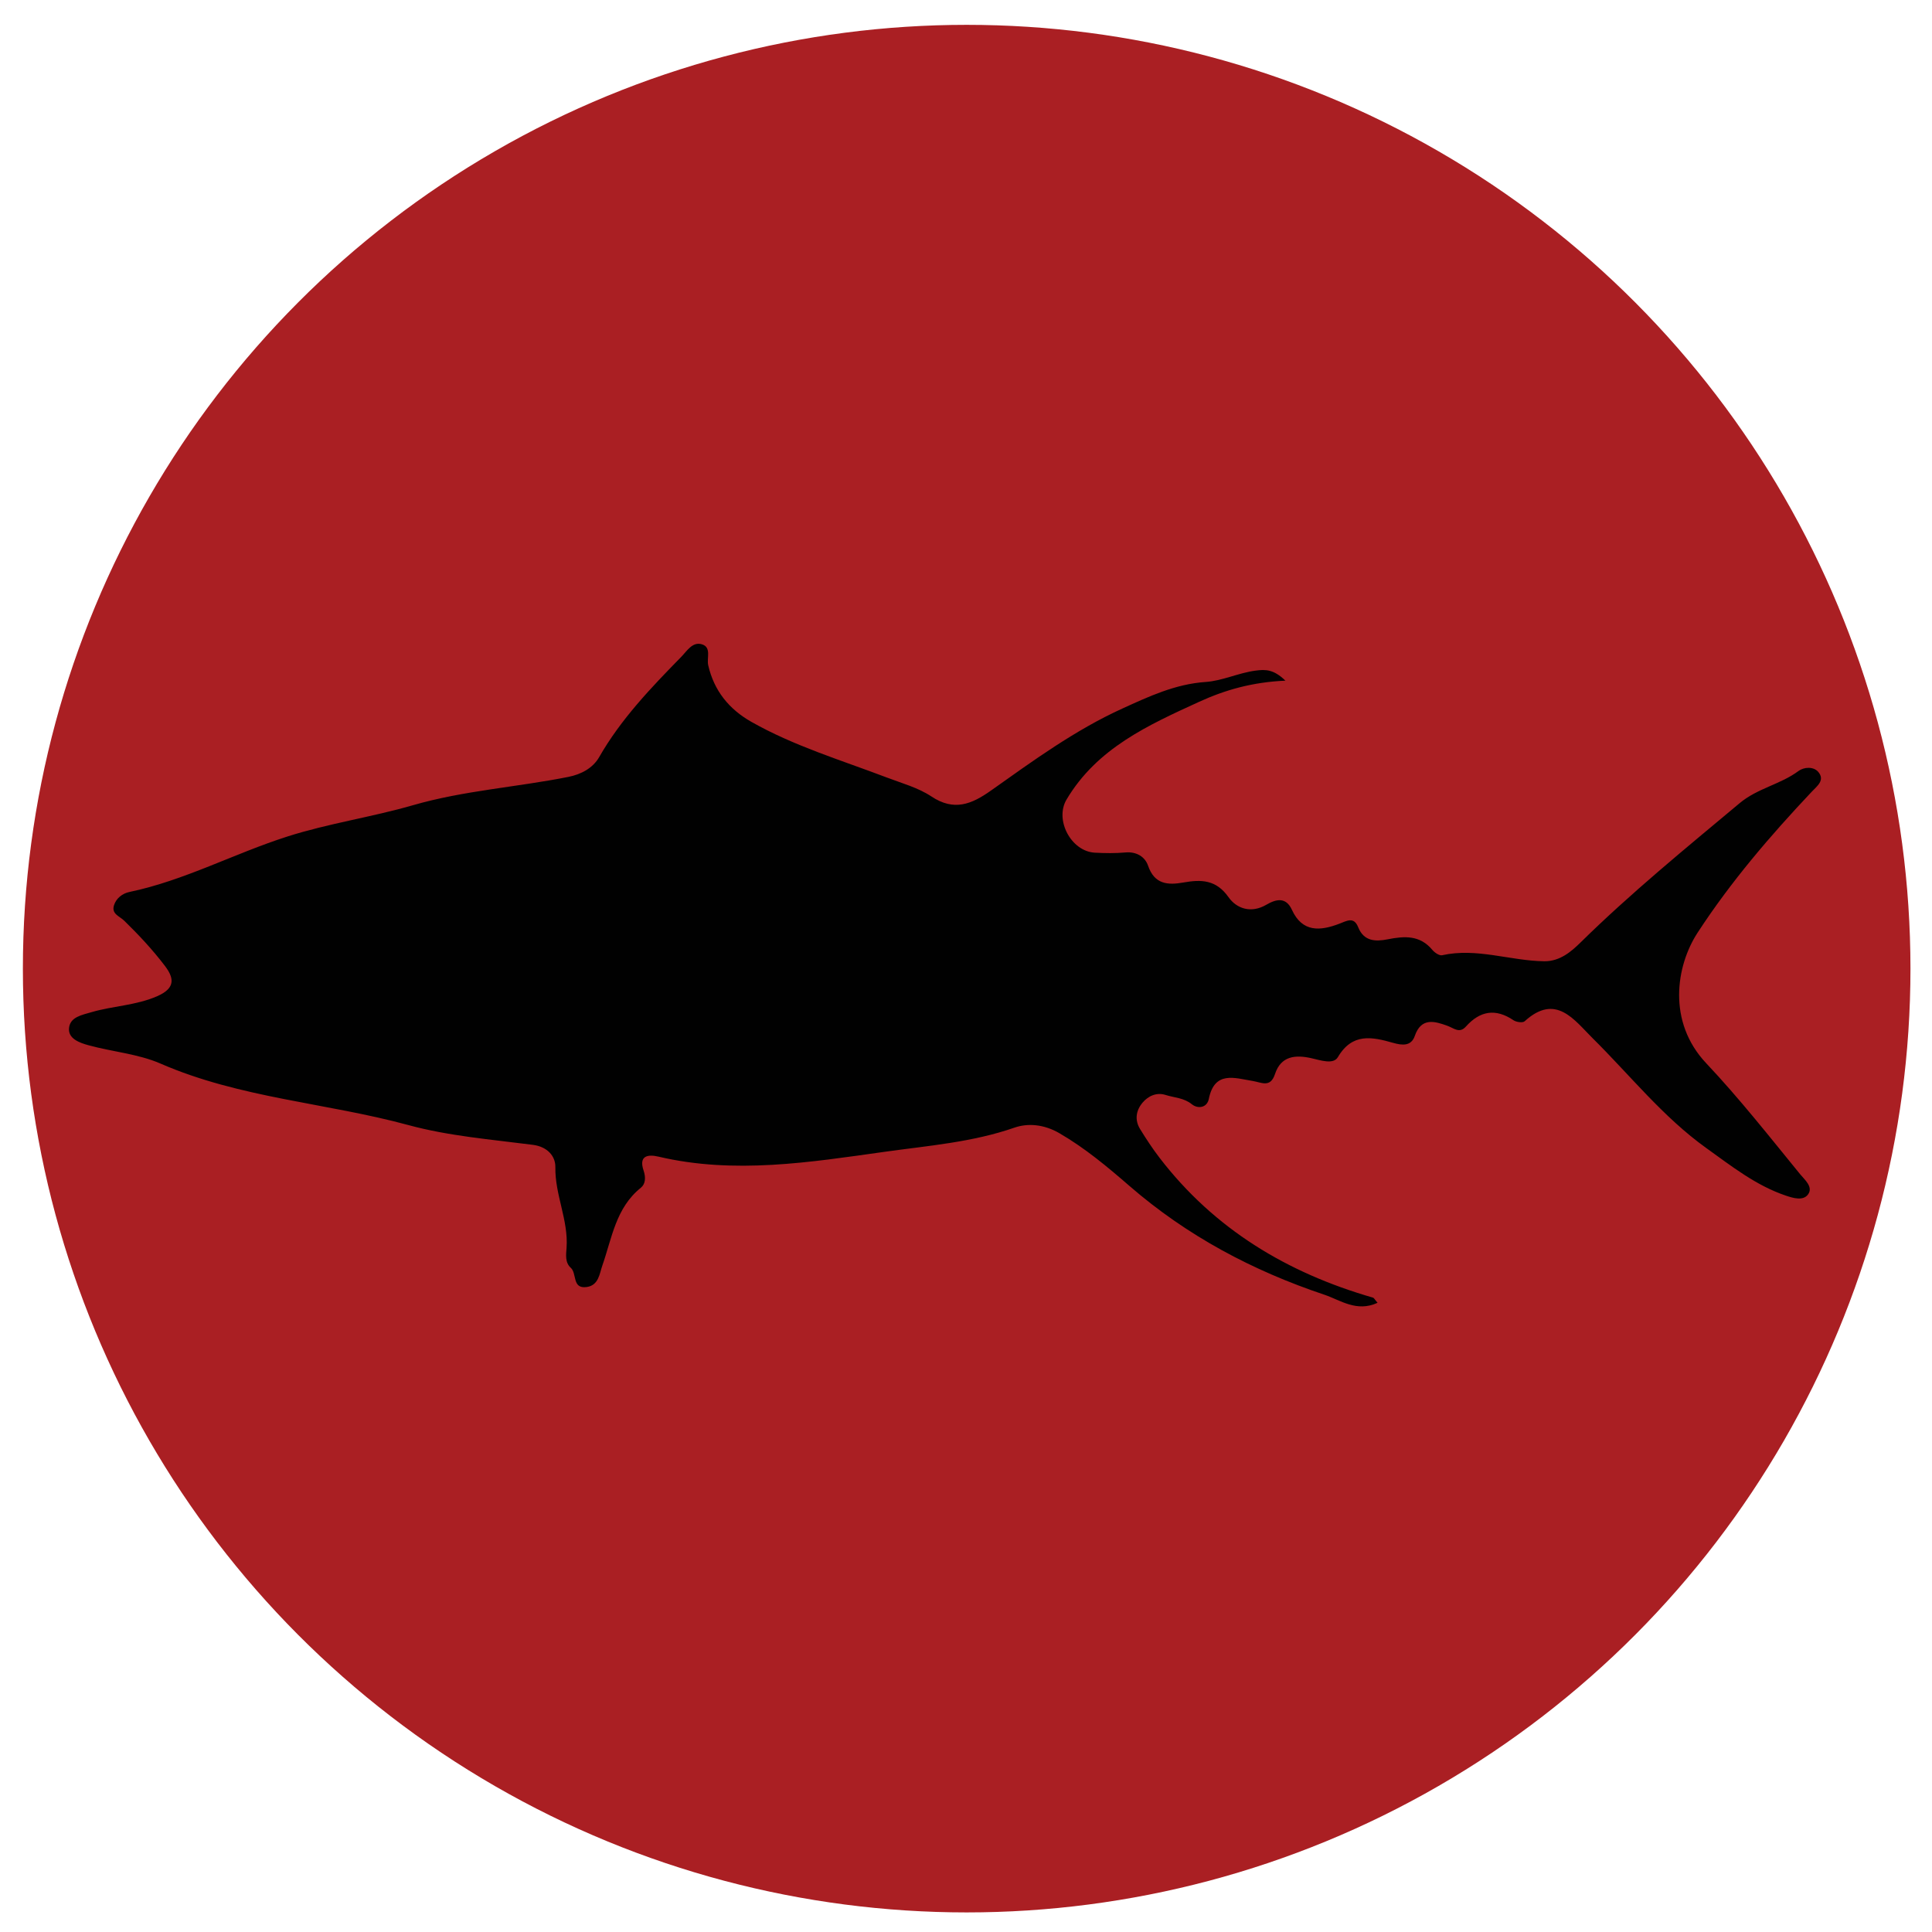
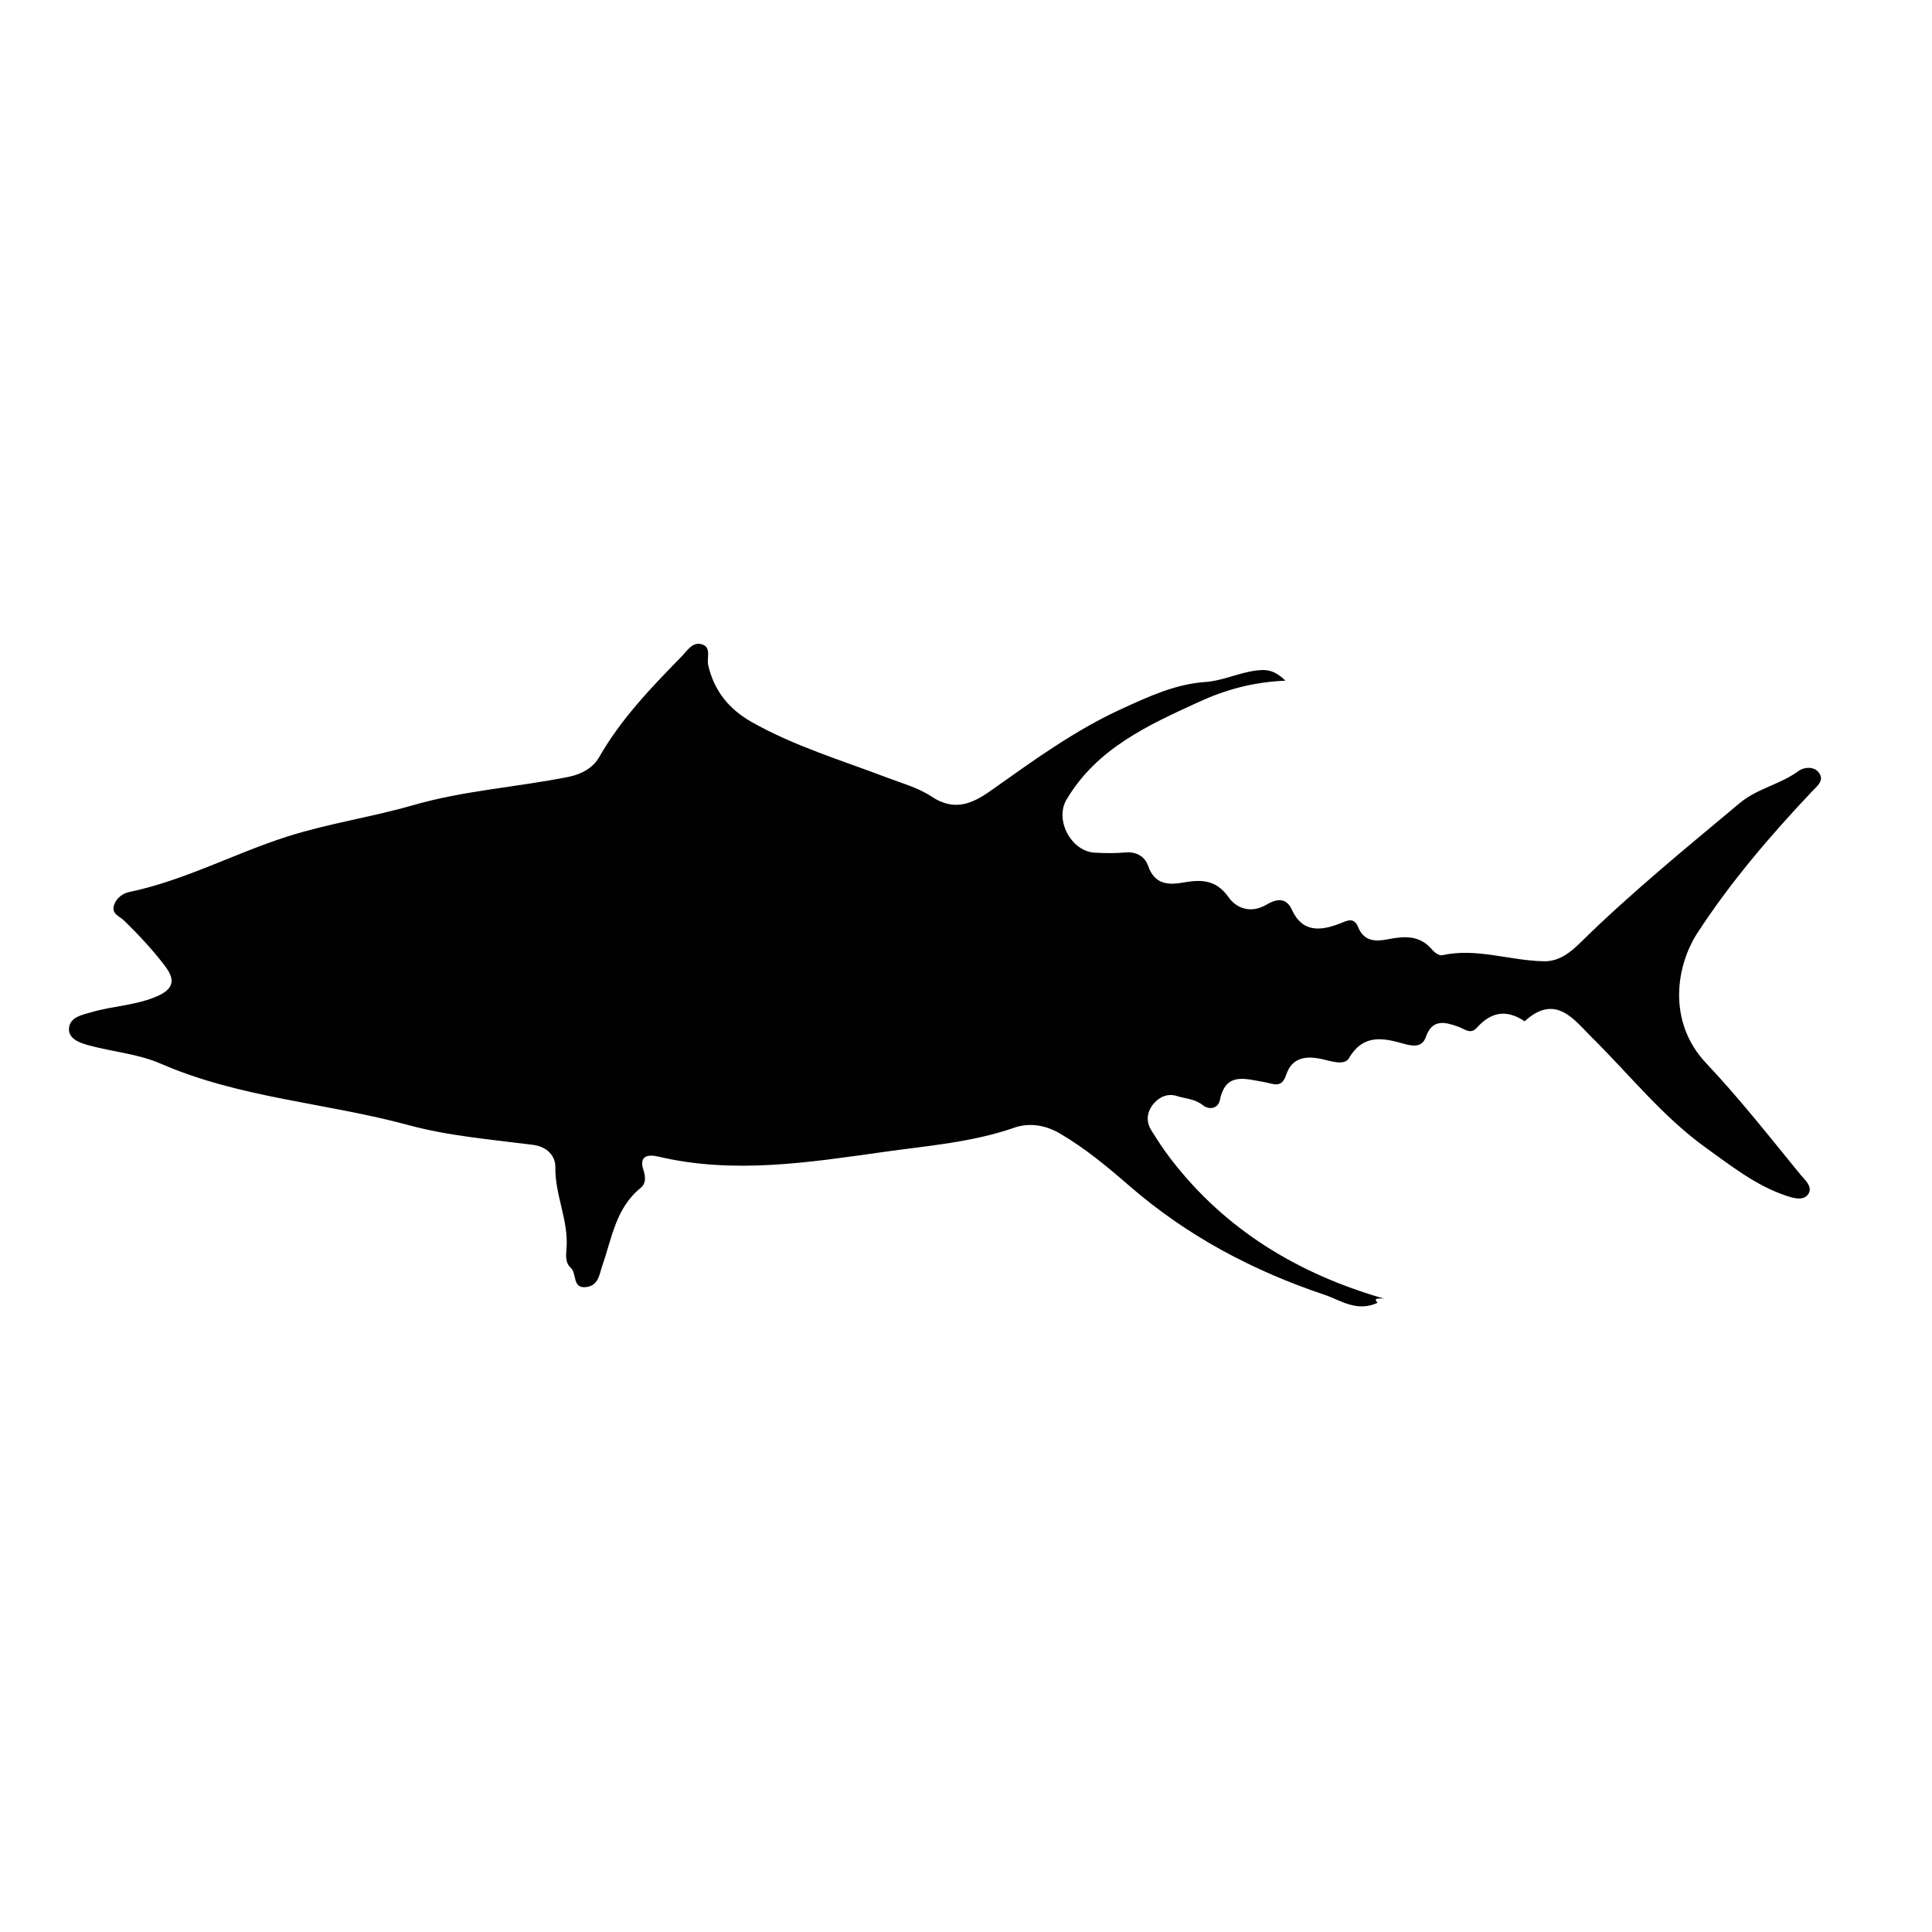
<svg xmlns="http://www.w3.org/2000/svg" version="1.1" id="Layer_1" x="0px" y="0px" width="300px" height="300px" viewBox="0 0 300 300" enable-background="new 0 0 300 300" xml:space="preserve">
-   <circle fill="#AA1F23" cx="150.104" cy="150.408" r="146.551" />
-   <path fill-rule="evenodd" clip-rule="evenodd" fill="#010101" d="M213.908,202.298c-3.257,1.508-5.808-0.433-8.257-1.253  c-11.115-3.724-21.317-9.125-30.278-16.9c-3.386-2.938-6.886-5.87-10.87-8.181c-2.418-1.404-4.915-1.581-6.974-0.866  c-6.552,2.28-13.427,2.808-20.133,3.749c-11.614,1.628-23.364,3.527-35.131,0.758c-1.803-0.424-3.072-0.058-2.333,2.141  c0.363,1.081,0.311,2.096-0.423,2.688c-3.896,3.131-4.482,7.807-5.983,12.092c-0.437,1.245-0.558,3.054-2.409,3.32  c-2.322,0.336-1.499-2.098-2.49-2.986c-0.915-0.82-0.728-2.051-0.653-3.112c0.303-4.289-1.814-8.217-1.738-12.514  c0.03-1.679-1.205-3.169-3.497-3.465c-6.467-0.833-13.057-1.363-19.312-3.064c-12.762-3.467-26.182-4.184-38.497-9.55  c-3.485-1.519-7.482-1.826-11.201-2.852c-1.357-0.375-3.2-1.012-3.009-2.691c0.19-1.685,1.933-1.991,3.551-2.461  c3.345-0.968,6.852-1.025,10.151-2.467c3.03-1.322,2.486-2.987,1.156-4.738c-1.884-2.478-4.035-4.776-6.264-6.956  c-0.768-0.75-2.045-1.061-1.609-2.432c0.346-1.084,1.306-1.826,2.376-2.049c8.574-1.791,16.298-5.984,24.554-8.619  c6.366-2.033,13.066-3,19.499-4.859c7.916-2.287,16.115-2.794,24.131-4.397c1.986-0.397,3.796-1.361,4.771-3.067  c3.387-5.917,8.041-10.762,12.746-15.569c0.89-0.907,1.758-2.424,3.245-1.94c1.475,0.48,0.689,2.12,0.944,3.239  c0.902,3.948,3.219,6.82,6.709,8.796c6.637,3.758,13.923,5.938,21,8.63c2.353,0.896,4.884,1.579,6.941,2.947  c3.502,2.329,6.224,1.233,9.23-0.896c6.55-4.635,13.066-9.4,20.392-12.735c4.104-1.869,8.249-3.823,12.97-4.144  c2.596-0.176,5.086-1.408,7.744-1.762c1.547-0.206,2.822-0.212,4.64,1.559c-5.116,0.23-9.333,1.426-13.364,3.269  c-7.937,3.631-15.891,7.218-20.623,15.194c-1.873,3.155,0.704,8.052,4.398,8.248c1.581,0.084,3.182,0.107,4.755-0.035  c1.731-0.156,3.04,0.689,3.505,2.048c1,2.929,3.095,3.042,5.491,2.618c2.77-0.49,5.079-0.455,7.011,2.285  c1.257,1.784,3.508,2.547,5.867,1.168c1.466-0.856,3.029-1.275,3.969,0.781c1.616,3.542,4.4,3.295,7.326,2.182  c1.219-0.463,2.295-1.164,2.97,0.536c0.887,2.228,2.762,2.228,4.547,1.874c2.634-0.521,5.029-0.685,6.964,1.638  c0.354,0.424,1.085,0.927,1.518,0.83c5.384-1.198,10.56,0.868,15.858,0.935c2.455,0.029,4.244-1.547,5.644-2.924  c7.825-7.691,16.3-14.605,24.701-21.627c2.774-2.318,6.322-2.9,9.142-4.996c0.83-0.615,2.321-0.734,3.074,0.158  c1.082,1.287-0.224,2.213-1.021,3.061c-6.463,6.852-12.575,13.982-17.729,21.893c-3.352,5.145-4.738,13.833,1.343,20.275  c5.163,5.472,9.833,11.415,14.599,17.251c0.668,0.816,2.077,1.966,1.194,3.138c-0.761,1.01-2.288,0.551-3.442,0.161  c-4.628-1.565-8.411-4.567-12.311-7.36c-6.742-4.826-11.862-11.325-17.695-17.094c-2.837-2.807-5.698-7.036-10.543-2.614  c-0.296,0.271-1.288,0.136-1.723-0.157c-2.79-1.884-5.202-1.474-7.396,0.974c-1.01,1.126-1.839,0.258-2.881-0.119  c-1.935-0.699-4.049-1.351-5.058,1.576c-0.564,1.633-1.971,1.469-3.355,1.077c-3.273-0.928-6.341-1.594-8.59,2.221  c-0.698,1.187-2.697,0.479-4.123,0.158c-2.464-0.555-4.71-0.354-5.634,2.451c-0.726,2.201-2.061,1.313-3.5,1.081  c-2.755-0.441-5.892-1.63-6.783,2.802c-0.277,1.38-1.705,1.569-2.631,0.82c-1.245-1.008-2.717-1.01-4.074-1.443  c-1.382-0.441-2.694,0.132-3.595,1.209c-1.013,1.216-1.234,2.681-0.368,4.089c0.939,1.524,1.925,3.03,3.014,4.449  c8.512,11.092,19.849,17.891,33.131,21.718C213.36,201.538,213.479,201.81,213.908,202.298z" />
+   <path fill-rule="evenodd" clip-rule="evenodd" fill="#010101" d="M213.908,202.298c-3.257,1.508-5.808-0.433-8.257-1.253  c-11.115-3.724-21.317-9.125-30.278-16.9c-3.386-2.938-6.886-5.87-10.87-8.181c-2.418-1.404-4.915-1.581-6.974-0.866  c-6.552,2.28-13.427,2.808-20.133,3.749c-11.614,1.628-23.364,3.527-35.131,0.758c-1.803-0.424-3.072-0.058-2.333,2.141  c0.363,1.081,0.311,2.096-0.423,2.688c-3.896,3.131-4.482,7.807-5.983,12.092c-0.437,1.245-0.558,3.054-2.409,3.32  c-2.322,0.336-1.499-2.098-2.49-2.986c-0.915-0.82-0.728-2.051-0.653-3.112c0.303-4.289-1.814-8.217-1.738-12.514  c0.03-1.679-1.205-3.169-3.497-3.465c-6.467-0.833-13.057-1.363-19.312-3.064c-12.762-3.467-26.182-4.184-38.497-9.55  c-3.485-1.519-7.482-1.826-11.201-2.852c-1.357-0.375-3.2-1.012-3.009-2.691c0.19-1.685,1.933-1.991,3.551-2.461  c3.345-0.968,6.852-1.025,10.151-2.467c3.03-1.322,2.486-2.987,1.156-4.738c-1.884-2.478-4.035-4.776-6.264-6.956  c-0.768-0.75-2.045-1.061-1.609-2.432c0.346-1.084,1.306-1.826,2.376-2.049c8.574-1.791,16.298-5.984,24.554-8.619  c6.366-2.033,13.066-3,19.499-4.859c7.916-2.287,16.115-2.794,24.131-4.397c1.986-0.397,3.796-1.361,4.771-3.067  c3.387-5.917,8.041-10.762,12.746-15.569c0.89-0.907,1.758-2.424,3.245-1.94c1.475,0.48,0.689,2.12,0.944,3.239  c0.902,3.948,3.219,6.82,6.709,8.796c6.637,3.758,13.923,5.938,21,8.63c2.353,0.896,4.884,1.579,6.941,2.947  c3.502,2.329,6.224,1.233,9.23-0.896c6.55-4.635,13.066-9.4,20.392-12.735c4.104-1.869,8.249-3.823,12.97-4.144  c2.596-0.176,5.086-1.408,7.744-1.762c1.547-0.206,2.822-0.212,4.64,1.559c-5.116,0.23-9.333,1.426-13.364,3.269  c-7.937,3.631-15.891,7.218-20.623,15.194c-1.873,3.155,0.704,8.052,4.398,8.248c1.581,0.084,3.182,0.107,4.755-0.035  c1.731-0.156,3.04,0.689,3.505,2.048c1,2.929,3.095,3.042,5.491,2.618c2.77-0.49,5.079-0.455,7.011,2.285  c1.257,1.784,3.508,2.547,5.867,1.168c1.466-0.856,3.029-1.275,3.969,0.781c1.616,3.542,4.4,3.295,7.326,2.182  c1.219-0.463,2.295-1.164,2.97,0.536c0.887,2.228,2.762,2.228,4.547,1.874c2.634-0.521,5.029-0.685,6.964,1.638  c0.354,0.424,1.085,0.927,1.518,0.83c5.384-1.198,10.56,0.868,15.858,0.935c2.455,0.029,4.244-1.547,5.644-2.924  c7.825-7.691,16.3-14.605,24.701-21.627c2.774-2.318,6.322-2.9,9.142-4.996c0.83-0.615,2.321-0.734,3.074,0.158  c1.082,1.287-0.224,2.213-1.021,3.061c-6.463,6.852-12.575,13.982-17.729,21.893c-3.352,5.145-4.738,13.833,1.343,20.275  c5.163,5.472,9.833,11.415,14.599,17.251c0.668,0.816,2.077,1.966,1.194,3.138c-0.761,1.01-2.288,0.551-3.442,0.161  c-4.628-1.565-8.411-4.567-12.311-7.36c-6.742-4.826-11.862-11.325-17.695-17.094c-2.837-2.807-5.698-7.036-10.543-2.614  c-2.79-1.884-5.202-1.474-7.396,0.974c-1.01,1.126-1.839,0.258-2.881-0.119  c-1.935-0.699-4.049-1.351-5.058,1.576c-0.564,1.633-1.971,1.469-3.355,1.077c-3.273-0.928-6.341-1.594-8.59,2.221  c-0.698,1.187-2.697,0.479-4.123,0.158c-2.464-0.555-4.71-0.354-5.634,2.451c-0.726,2.201-2.061,1.313-3.5,1.081  c-2.755-0.441-5.892-1.63-6.783,2.802c-0.277,1.38-1.705,1.569-2.631,0.82c-1.245-1.008-2.717-1.01-4.074-1.443  c-1.382-0.441-2.694,0.132-3.595,1.209c-1.013,1.216-1.234,2.681-0.368,4.089c0.939,1.524,1.925,3.03,3.014,4.449  c8.512,11.092,19.849,17.891,33.131,21.718C213.36,201.538,213.479,201.81,213.908,202.298z" />
</svg>